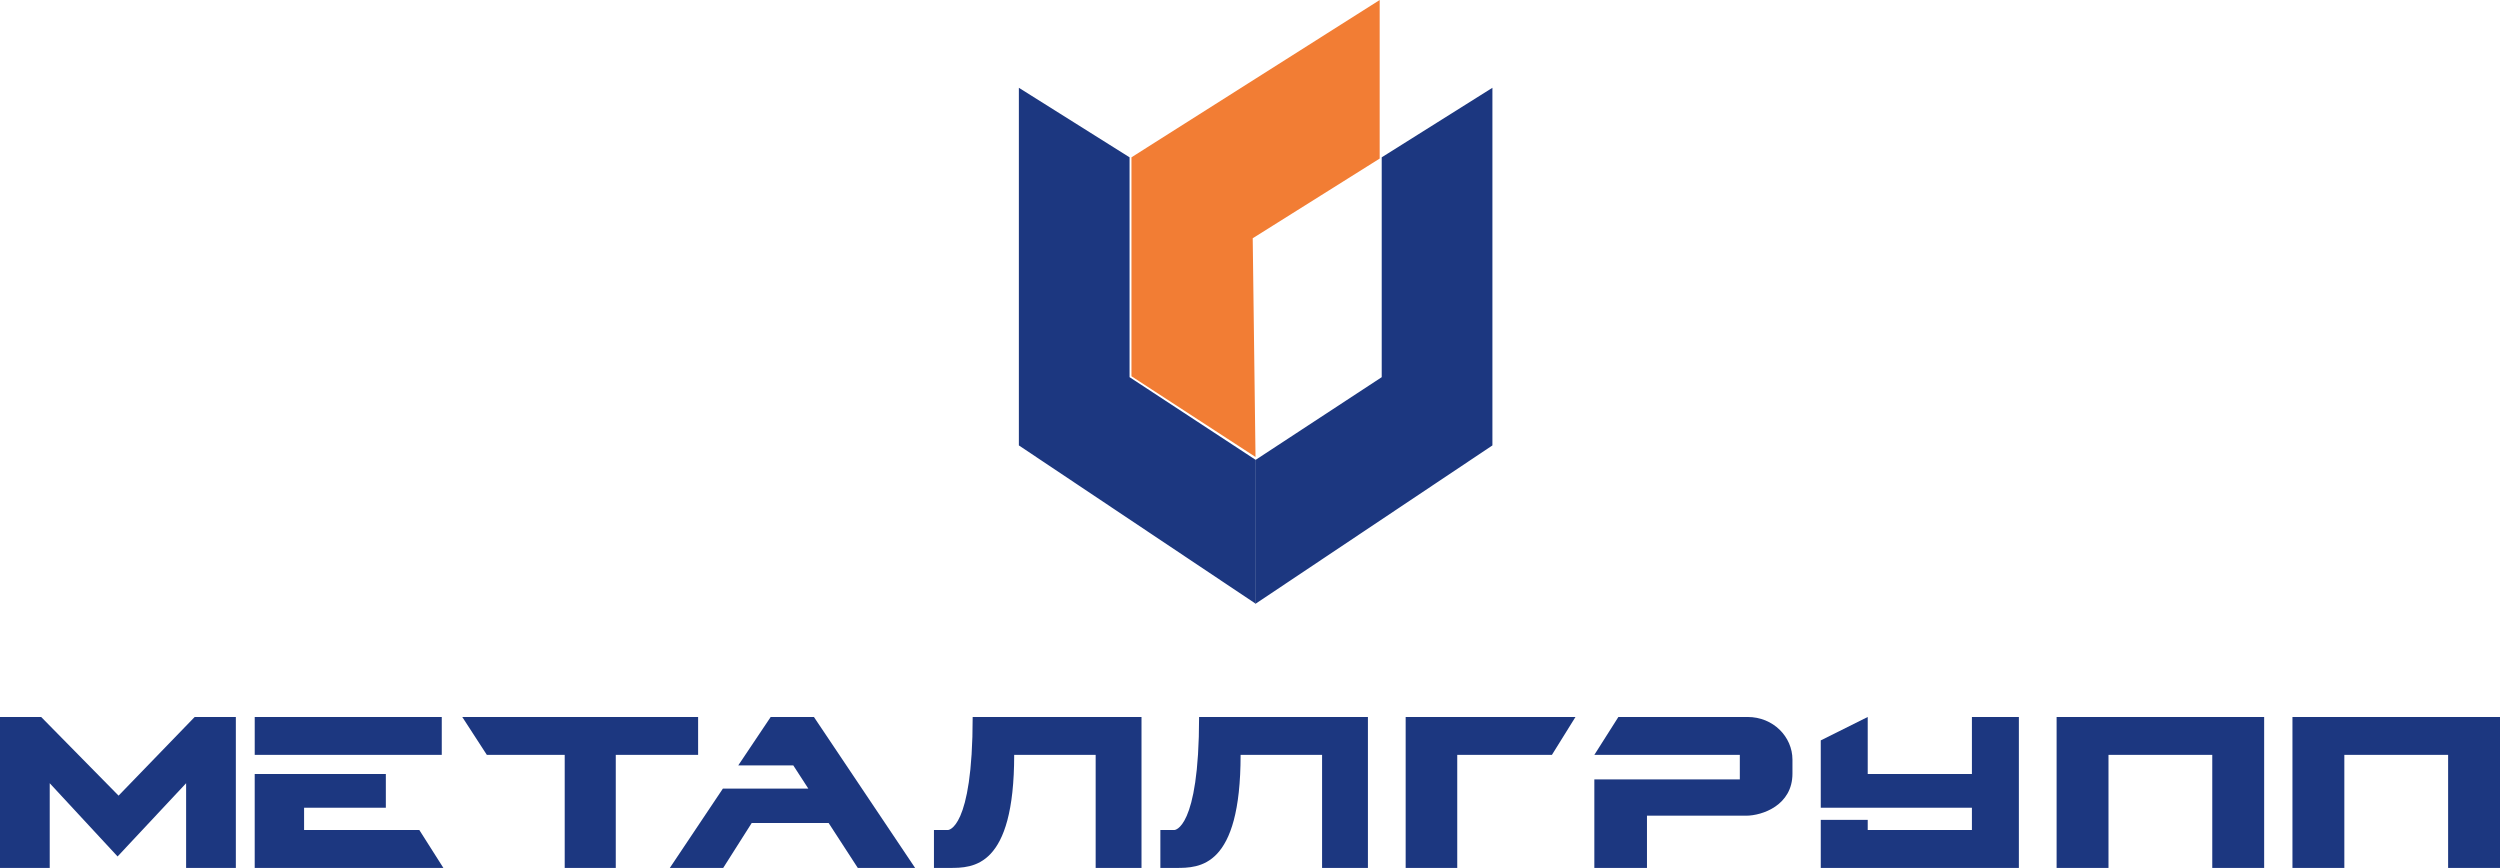
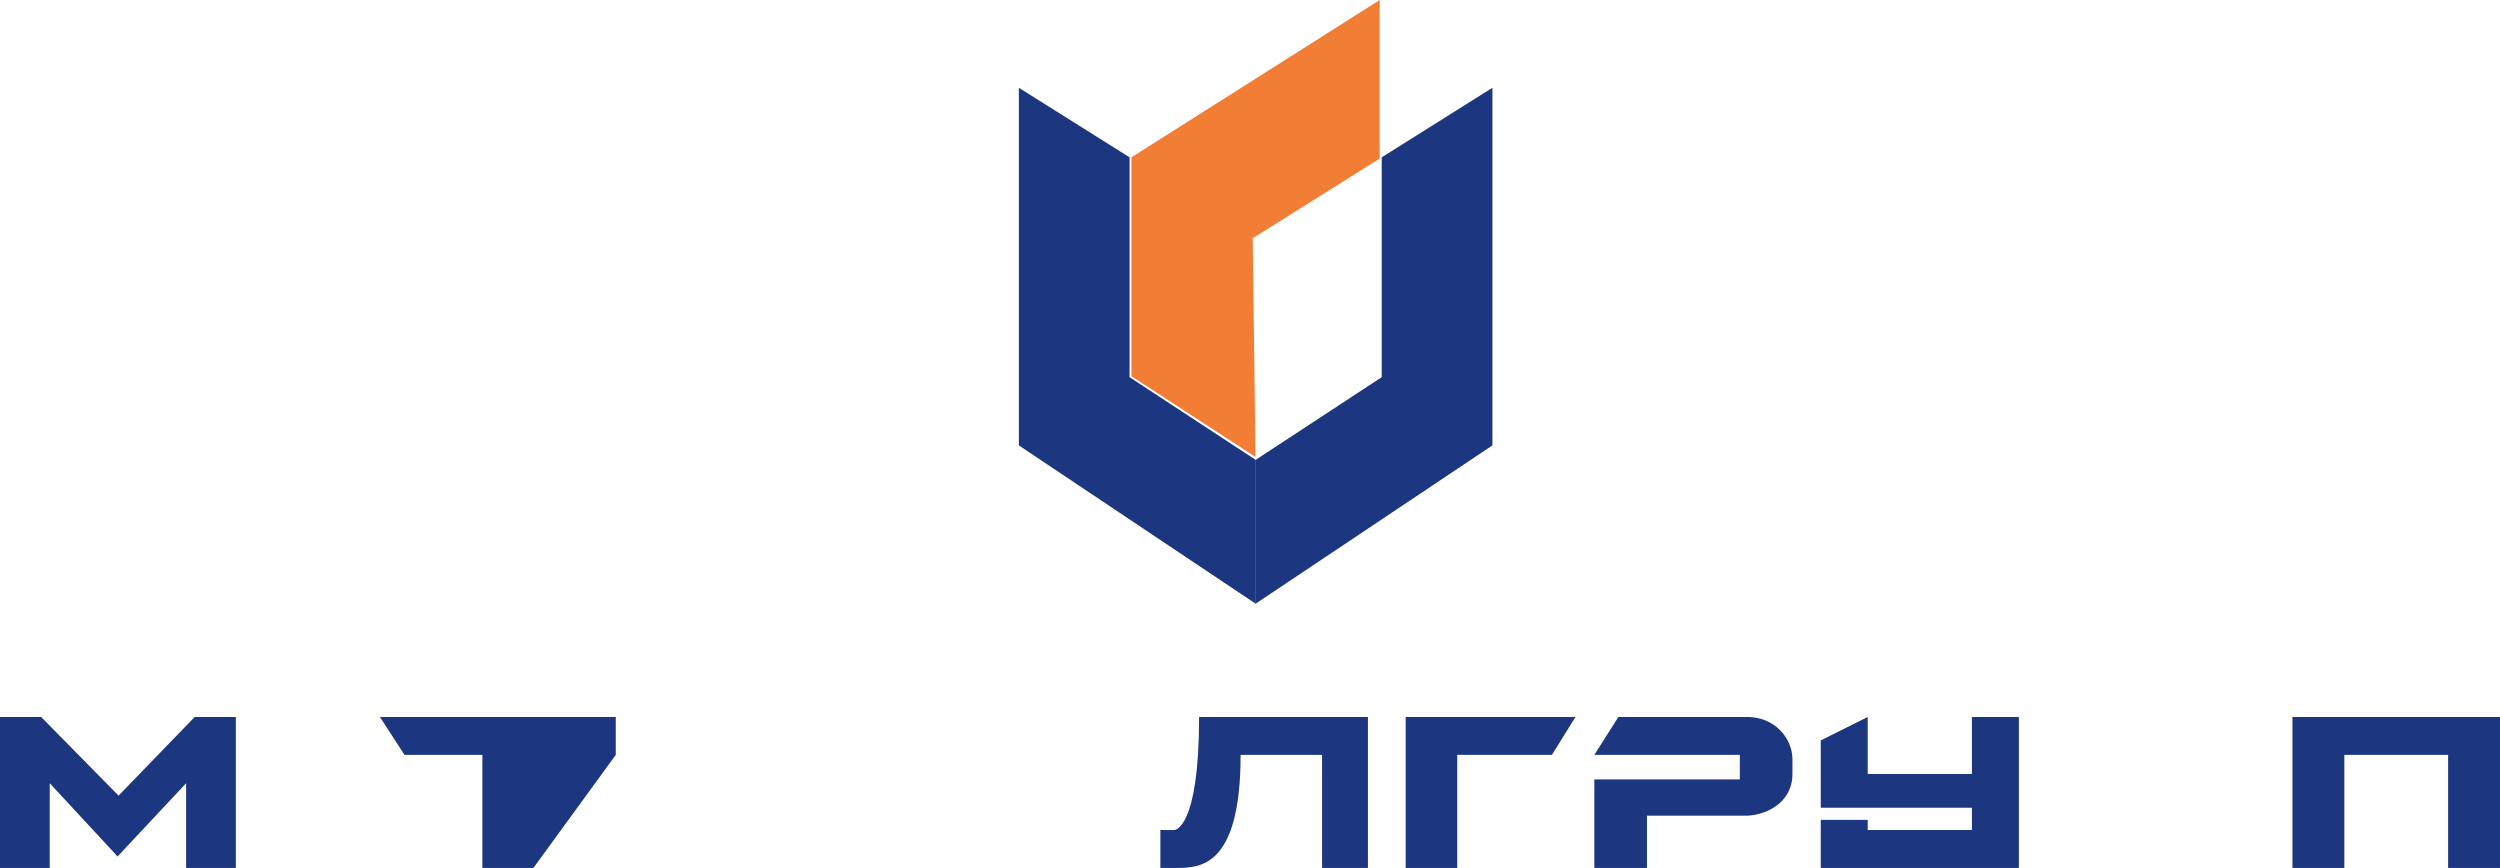
<svg xmlns="http://www.w3.org/2000/svg" height="92" viewBox="0 0 265 92" width="265">
  <g fill="none" fill-rule="evenodd">
    <g fill="#1c3780" fill-rule="nonzero">
      <path d="m19.728 83.021v8.979h5.272v-16h-4.365l-8.066 8.338-8.205-8.338h-4.365v16h5.272v-8.979l7.193 7.764z" />
-       <path d="m40.899 82.042v3.578h-8.666v2.363h12.217l2.549 4.017h-20v-9.958zm-13.899-2.025v-4.017h19.827v4.017z" />
-       <path d="m65.272 80.017h8.728v-4.017h-25l2.605 4.017h8.254v11.983h5.413z" />
-       <path d="m85.684 83.595h-9.06l-5.623 8.405h5.658l3.02-4.759h8.158l3.089 4.759h6.075l-10.726-16h-4.582l-3.437 5.131h5.832z" />
-       <path d="m116.14 80.017v11.983h4.86v-16h-17.896c0 11.983-2.627 11.983-2.627 11.983h-1.478v4.017h1.642c2.496 0 6.863 0 6.863-11.983z" />
+       <path d="m65.272 80.017v-4.017h-25l2.605 4.017h8.254v11.983h5.413z" />
      <path d="m140.14 80.017v11.983h4.86v-16h-17.896c0 11.983-2.627 11.983-2.627 11.983h-1.478v4.017h1.642c2.496 0 6.863 0 6.863-11.983z" />
      <path d="m149 76v16h5.468v-11.983h10.035l2.497-4.017z" />
      <path d="m184.421 82.616h-15.421v9.384h5.579v-5.536h10.5c1.733 0 4.921-1.114 4.921-4.456v-1.485c0-2.43-2.045-4.523-4.748-4.523h-13.704l-2.548 4.017h15.421z" />
      <path d="m197.978 76-4.978 2.482v7.138h16.022v2.363h-11.044v-1.08h-4.978v5.097h21v-16h-4.978v6.042h-11.044z" />
-       <path d="m218 76v16h5.5v-11.983h11v11.983h5.5v-16z" />
      <path d="m243 76v16h5.5v-11.983h11v11.983h5.5v-16z" />
    </g>
    <g transform="translate(108)">
      <path d="m25.111 64-25.111-16.786v-37.909l11.734 7.372v23.304l13.377 8.773z" fill="#1c3780" />
      <path d="m50.196 64-25.111-16.786v-37.909l11.734 7.372v23.304l13.377 8.773z" fill="#1c3780" transform="matrix(-1 0 0 1 75.281 0)" />
      <path d="m38.246 39.882-13.15 8.556.297-23.183-13.458-8.447v-16.807l26.311 16.674z" fill="#f27d34" transform="matrix(-1 0 0 1 50.181 0)" />
    </g>
  </g>
</svg>